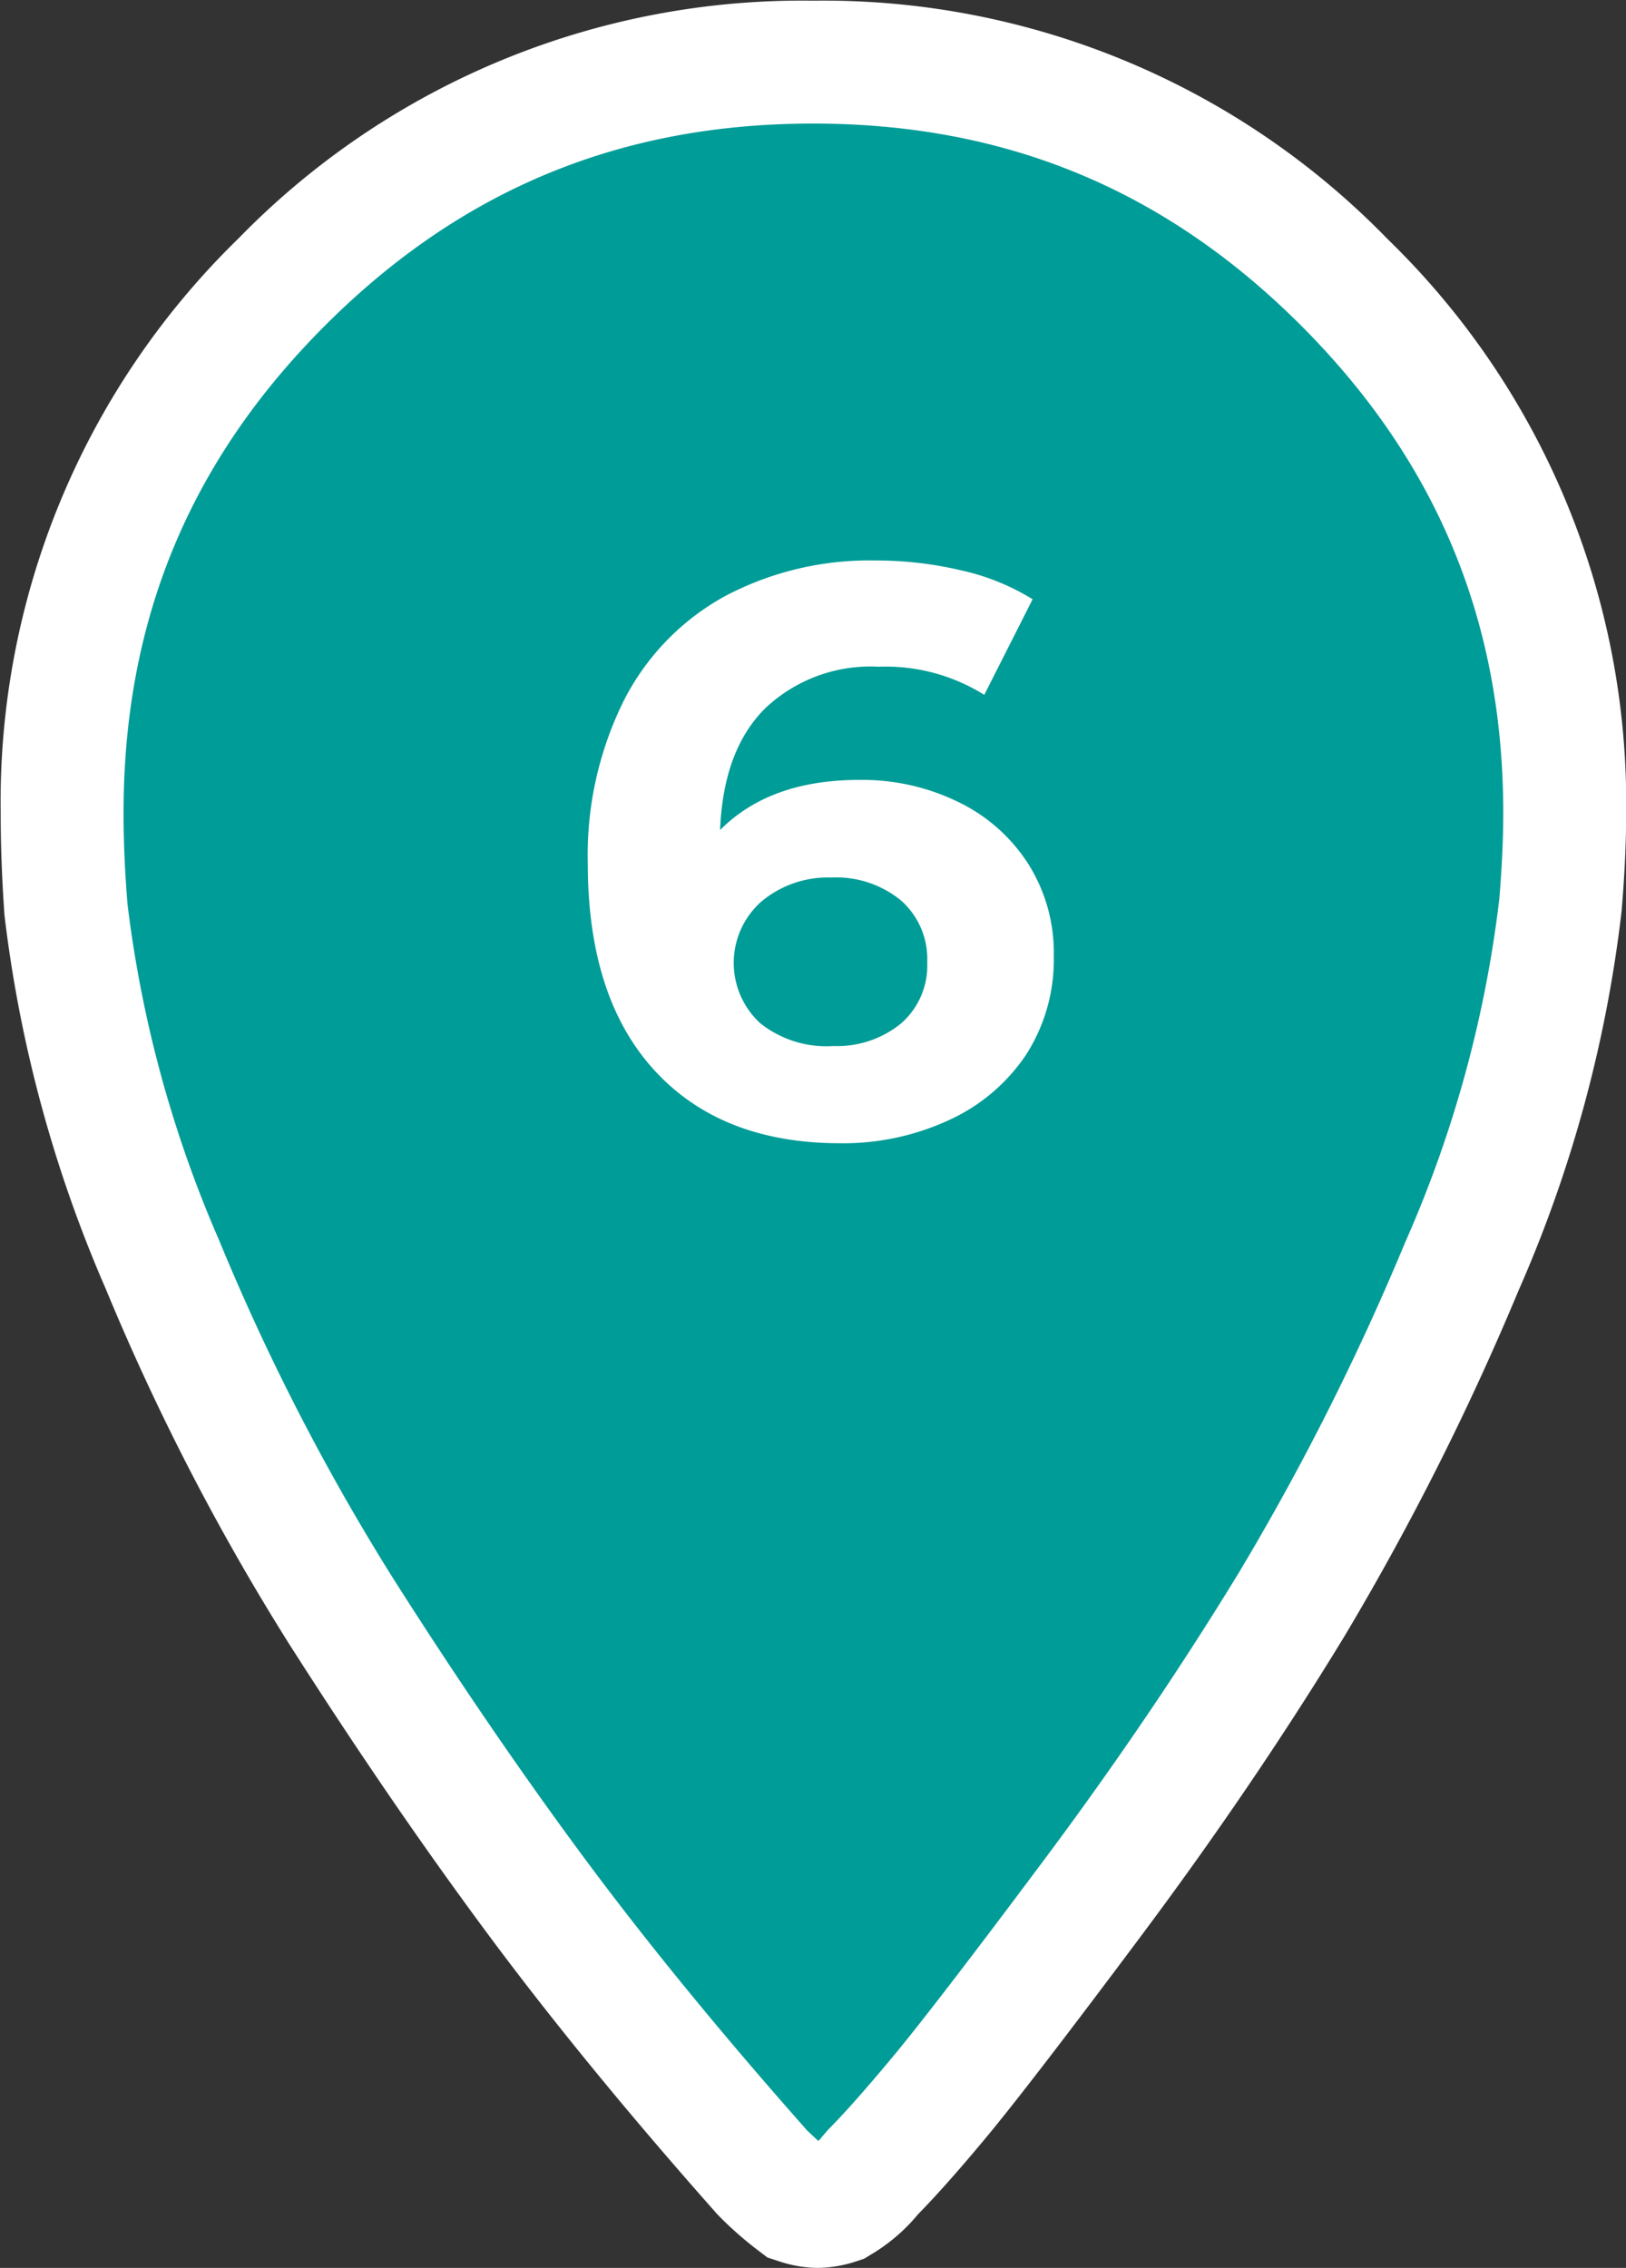
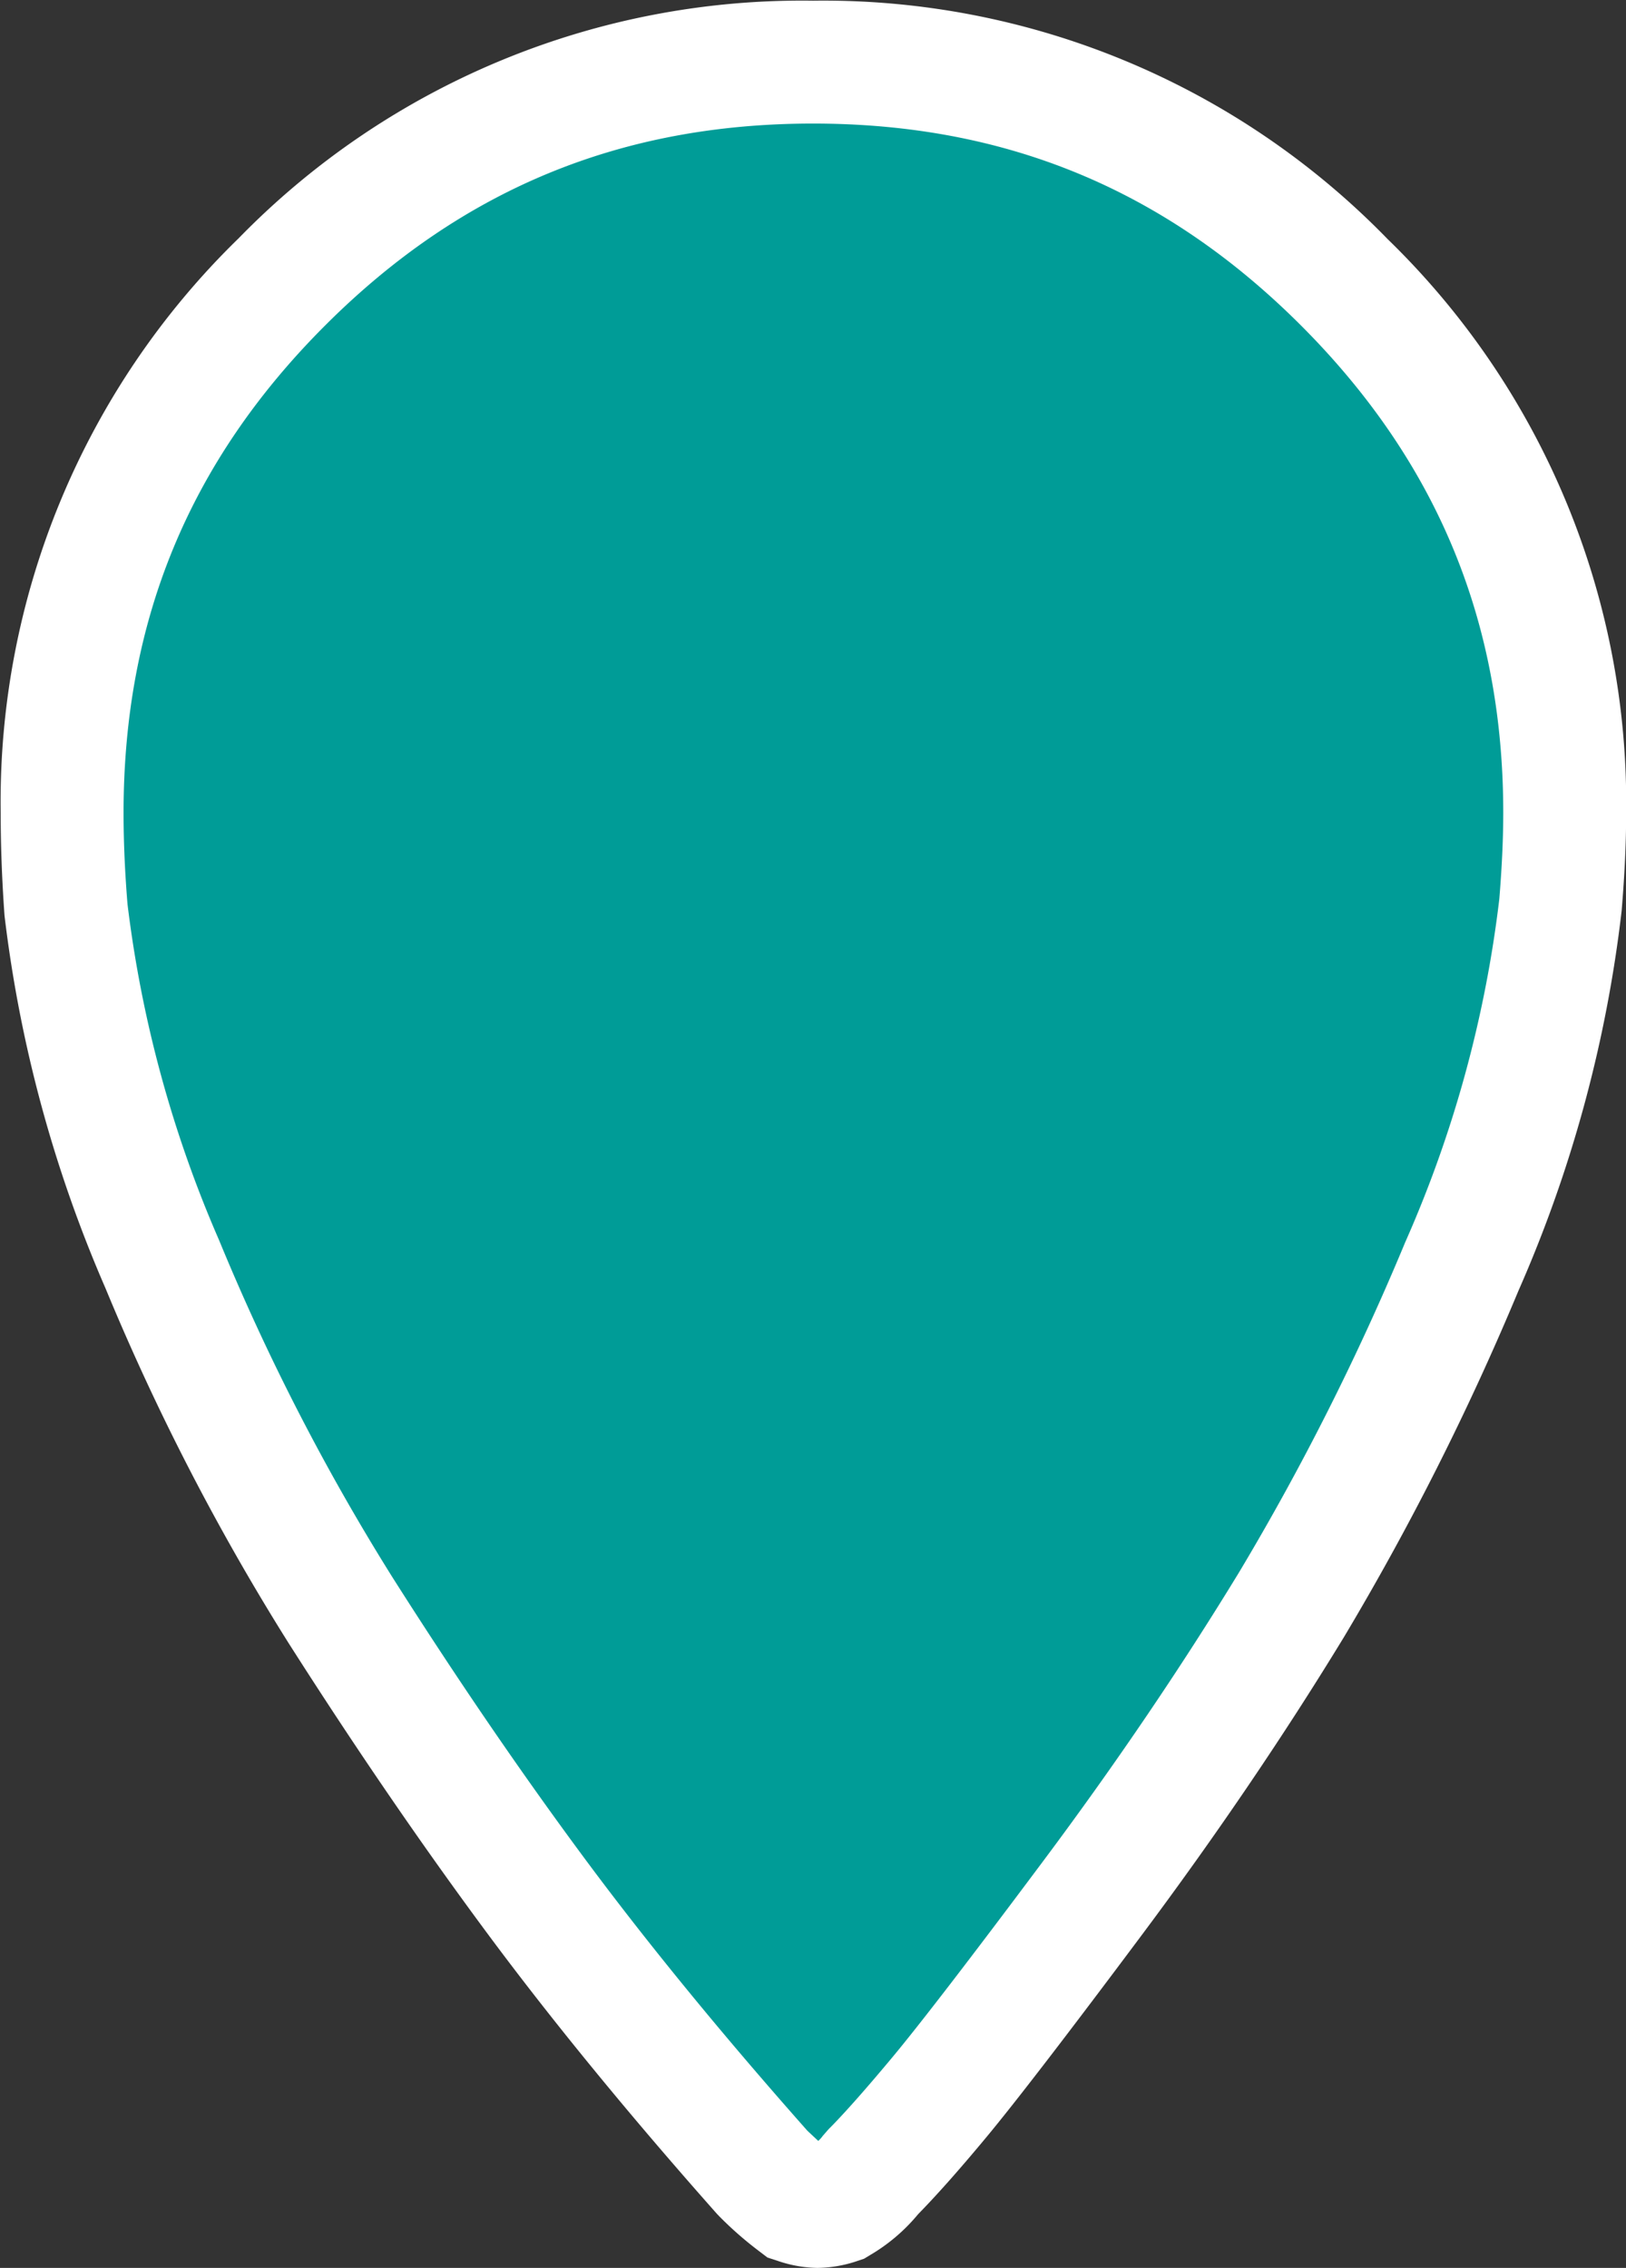
<svg xmlns="http://www.w3.org/2000/svg" viewBox="0 0 119.09 166.1">
  <rect x="0" y="0" width="119.09" height="166.1" fill="#333333" stroke="none" />
  <defs>
    <style>.ad9a317c-8500-4a4e-abb5-60f9c32dce70{fill:#009c97;}.e34c622c-6778-4fb1-9548-4b8837ae72f2{fill:#fff;}</style>
  </defs>
  <g id="ad1a1112-a2a2-4b56-bd49-c6669a7c085f" data-name="Calque 1">
    <path class="ad9a317c-8500-4a4e-abb5-60f9c32dce70" d="M101.4,23.59A53,53,0,0,0,62.5,7.45,53,53,0,0,0,23.6,23.59,53,53,0,0,0,7.45,62.48c0,2.26.1,4.61.31,7.07a92.57,92.57,0,0,0,7.07,26A167.69,167.69,0,0,0,27.9,120.89q7.23,11.38,14.3,20.91t16.61,20.29a22.51,22.51,0,0,0,2.46,2.15,5.22,5.22,0,0,0,1.54.31,5.28,5.28,0,0,0,1.54-.31,8.51,8.51,0,0,0,2.46-2.15c1.23-1.23,2.86-3.08,4.92-5.53S77.52,149.23,83,142s10.3-14.45,14.61-21.52A191,191,0,0,0,110,95.68a91.49,91.49,0,0,0,7.23-26.43c.2-2.46.31-4.72.31-6.77A53,53,0,0,0,101.4,23.59Z" transform="translate(-2.95 -2.95)" />
    <path class="e34c622c-6778-4fb1-9548-4b8837ae72f2" d="M62.81,169.05a9.35,9.35,0,0,1-2.94-.53l-.71-.23-.59-.45a26.37,26.37,0,0,1-2.94-2.57l-.19-.2c-6.41-7.23-12.08-14.15-16.85-20.59S29,131,24.1,123.31a173.14,173.14,0,0,1-13.42-26A97.29,97.29,0,0,1,3.28,70Q3,66.07,3,62.48A57.57,57.57,0,0,1,20.42,20.41,57.61,57.61,0,0,1,62.5,3a57.61,57.61,0,0,1,42.08,17.46h0a57.57,57.57,0,0,1,17.47,42.07c0,2.16-.11,4.49-.33,7.13a96.58,96.58,0,0,1-7.56,27.83,198.06,198.06,0,0,1-12.76,25.33c-4.36,7.16-9.35,14.52-14.84,21.87s-9.26,12.25-11.37,14.79-3.71,4.32-5,5.64a13.26,13.26,0,0,1-3.53,3l-.43.26-.48.16A9.35,9.35,0,0,1,62.81,169.05ZM62.08,159l.8.75a2.25,2.25,0,0,0,.33-.37l.41-.47c1.12-1.12,2.68-2.88,4.65-5.24s5.74-7.26,11.08-14.41S89.5,125,93.71,118.09a186.34,186.34,0,0,0,12.16-24.16,87.53,87.53,0,0,0,6.89-25.13c.19-2.28.29-4.44.29-6.32,0-14-4.85-25.73-14.83-35.71h0C88.24,16.8,76.56,12,62.5,12S36.76,16.8,26.78,26.77,12,48.43,12,62.48c0,2.14.1,4.39.29,6.7A88.16,88.16,0,0,0,19,93.79,164.4,164.4,0,0,0,31.7,118.48c4.74,7.47,9.49,14.41,14.11,20.64S55.88,152,62.08,159Z" transform="translate(-2.95 -2.95)" />
-     <path class="e34c622c-6778-4fb1-9548-4b8837ae72f2" d="M73.1,61.67a12.54,12.54,0,0,1,5.14,4.52A12.17,12.17,0,0,1,80.13,73a12.85,12.85,0,0,1-2.07,7.26A13.56,13.56,0,0,1,72.42,85a18.43,18.43,0,0,1-7.94,1.68q-8.69,0-13.58-5.32T46,66.22a25.44,25.44,0,0,1,2.66-12,18.05,18.05,0,0,1,7.41-7.62,22.63,22.63,0,0,1,11-2.6,27,27,0,0,1,6.35.74,16.78,16.78,0,0,1,5.16,2.1l-3.54,7a13.64,13.64,0,0,0-7.74-2.06A11.22,11.22,0,0,0,59,54.82q-3.08,3.06-3.31,8.92,3.66-3.68,10.22-3.67A16,16,0,0,1,73.1,61.67ZM68.94,77.91a5.62,5.62,0,0,0,1.92-4.49,5.71,5.71,0,0,0-1.92-4.52,7.48,7.48,0,0,0-5.11-1.68A7.57,7.57,0,0,0,58.69,69a6,6,0,0,0-.06,8.89A7.78,7.78,0,0,0,64,79.56,7.4,7.4,0,0,0,68.94,77.91Z" transform="translate(-2.95 -2.95)" />
  </g>
</svg>